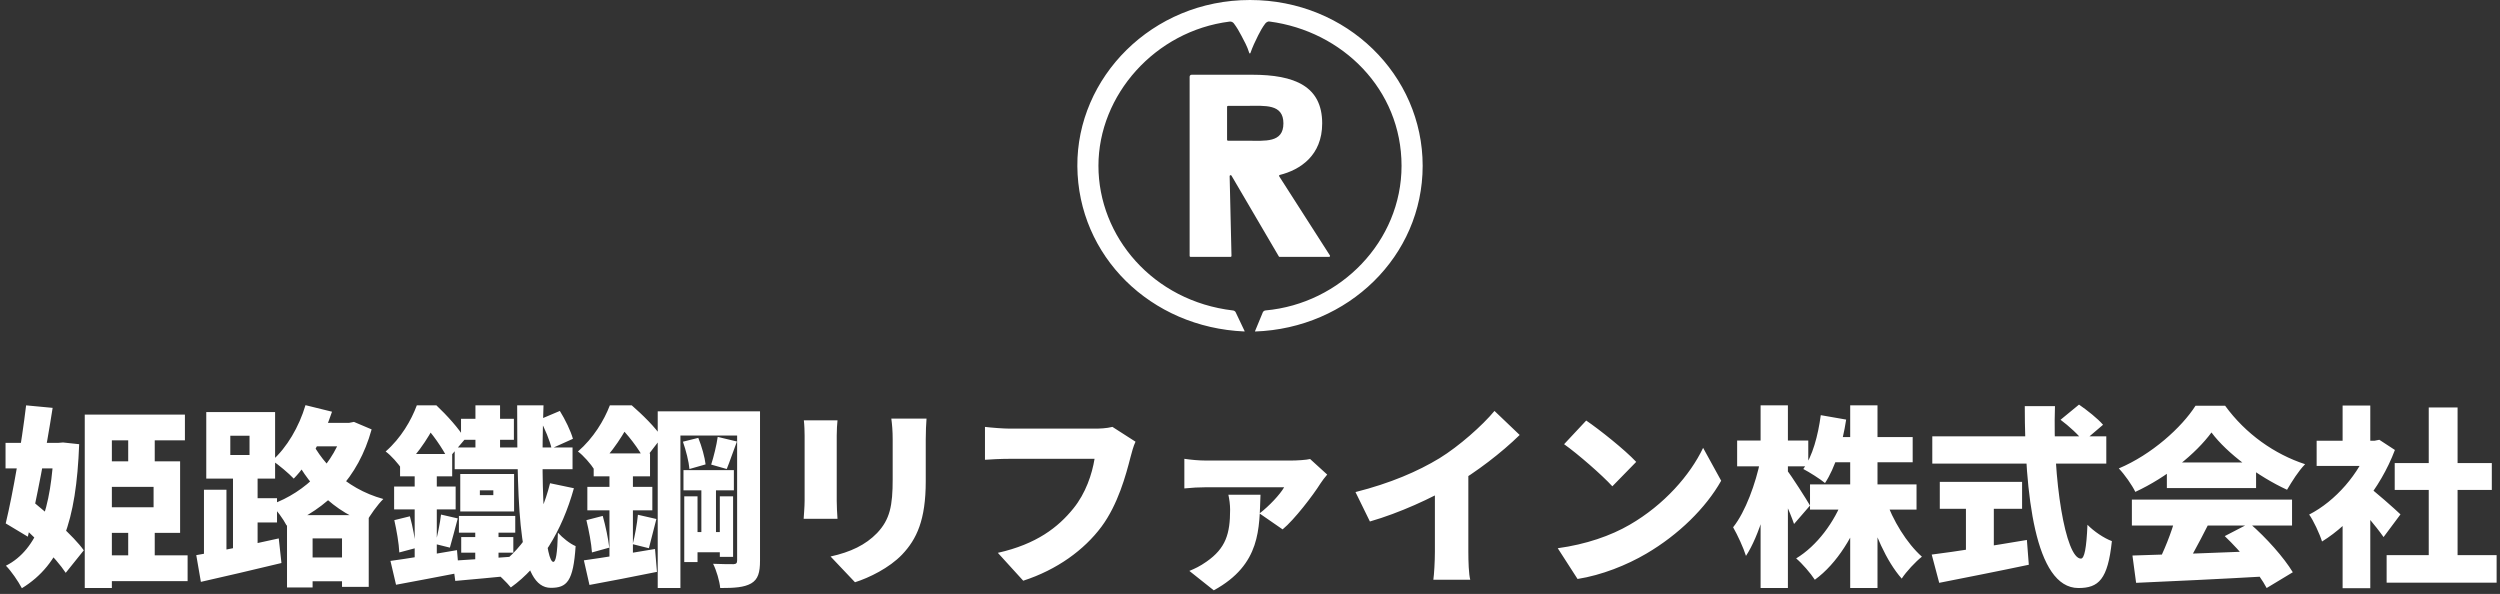
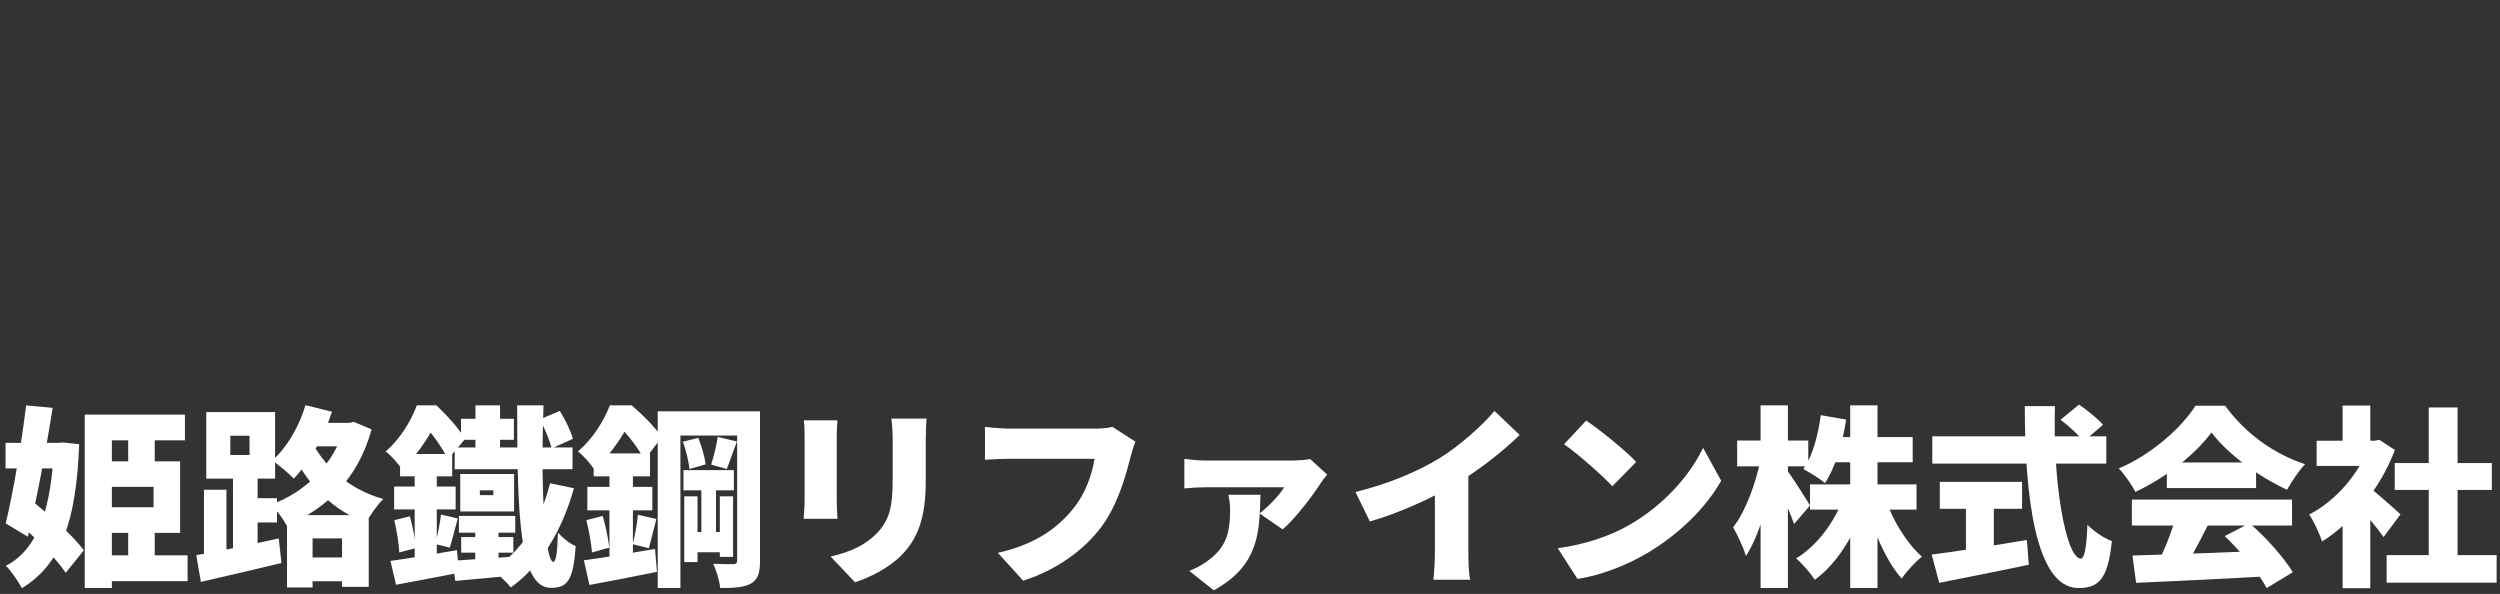
<svg xmlns="http://www.w3.org/2000/svg" width="181" height="43" viewBox="0 0 181 43" fill="none">
  <rect x="0" y="0" width="181" height="43" fill="#333333" stroke="none" />
  <path d="M7.124 40.206H13.583V42.072H7.124V40.206ZM7.305 33.399H13.04V38.578H7.305V36.726H11.119V35.251H7.305V33.399ZM6.136 30.016H13.388V31.882H8.099V42.573H6.136V30.016ZM9.282 31.269H11.203V34.401H9.282V31.269ZM9.282 37.673H11.203V41.181H9.282V37.673ZM0.401 32.063H4.605V33.914H0.401V32.063ZM1.89 29.348L3.811 29.529C3.338 32.564 2.642 36.225 2.015 38.856L0.414 37.895C0.943 35.696 1.556 32.146 1.89 29.348ZM1.11 37.645L2.294 36.239C3.56 37.283 5.314 38.786 6.066 39.844L4.758 41.473C4.048 40.387 2.391 38.772 1.11 37.645ZM3.895 32.063H4.229L4.563 32.035L5.732 32.16C5.523 37.756 4.424 40.846 1.584 42.587C1.319 42.086 0.818 41.348 0.428 40.958C2.753 39.789 3.741 36.726 3.895 32.411V32.063ZM21.615 40.359H25.889V42.086H21.615V40.359ZM22.172 30.615H25.625V32.313H22.172V30.615ZM20.78 37.297H26.696V42.489H24.762V38.981H22.632V42.531H20.78V37.297ZM24.928 30.615H25.276L25.625 30.545L26.905 31.088C25.931 34.624 23.69 36.81 20.752 38.048C20.516 37.589 20.015 36.893 19.625 36.531C22.158 35.626 24.219 33.552 24.928 30.935V30.615ZM22.117 29.334L24.038 29.808C23.425 31.673 22.381 33.51 21.267 34.652C20.933 34.29 20.154 33.636 19.708 33.343C20.766 32.411 21.657 30.893 22.117 29.334ZM22.339 31.506C23.133 33.33 24.915 35.348 27.754 36.127C27.351 36.517 26.766 37.325 26.502 37.84C23.634 36.796 21.824 34.415 20.961 32.327L22.339 31.506ZM14.767 35.459H16.395V40.54H14.767V35.459ZM16.674 31.548V32.94H18.066V31.548H16.674ZM14.934 29.835H19.917V34.652H14.934V29.835ZM16.869 34.012H18.65V40.151H16.869V34.012ZM14.21 40.192C15.741 39.942 18.052 39.455 20.182 38.981L20.377 40.763C18.372 41.25 16.2 41.751 14.544 42.127L14.21 40.192ZM17.606 36.072H20.056V37.826H17.606V36.072ZM33.378 30.323H37.206V31.84H33.378V30.323ZM33.225 37.352H37.304V38.564H33.225V37.352ZM33.392 38.884H37.165V40.011H33.392V38.884ZM32.919 32.397H41.452V33.97H32.919V32.397ZM34.422 29.348H36.204V33.176H34.422V29.348ZM34.742 35.501V35.849H35.717V35.501H34.742ZM33.323 34.318H37.22V37.032H33.323V34.318ZM39.086 30.364L40.533 29.752C40.923 30.378 41.327 31.213 41.48 31.77L39.935 32.466C39.81 31.91 39.448 31.033 39.086 30.364ZM32.766 40.596C33.935 40.526 35.606 40.415 37.262 40.29L37.276 41.654C35.759 41.807 34.2 41.946 32.961 42.058L32.766 40.596ZM39.824 34.986L41.55 35.348C40.687 38.466 39.127 41 36.984 42.531C36.719 42.197 36.051 41.543 35.661 41.25C37.749 39.956 39.141 37.728 39.824 34.986ZM34.408 37.714H36.093V40.874L34.408 41V37.714ZM37.443 29.348H39.35C39.1 36.615 39.559 40.679 40.06 40.679C40.241 40.679 40.352 40.109 40.394 38.564C40.742 38.953 41.271 39.371 41.675 39.538C41.508 42.113 41.035 42.559 39.879 42.559C37.596 42.559 37.443 37.283 37.443 29.348ZM28.269 40.61C29.508 40.443 31.346 40.137 33.086 39.83L33.225 41.473C31.666 41.779 29.996 42.086 28.673 42.336L28.269 40.61ZM28.965 32.87H32.738V34.485H28.965V32.87ZM28.534 35.223H32.989V36.879H28.534V35.223ZM28.548 37.659L29.675 37.38C29.884 38.118 30.051 39.051 30.107 39.677L28.91 39.997C28.882 39.357 28.715 38.397 28.548 37.659ZM31.93 37.255L33.142 37.533C32.933 38.299 32.738 39.093 32.571 39.649L31.513 39.385C31.666 38.8 31.861 37.882 31.93 37.255ZM30.023 33.51H31.624V40.679L30.023 40.944V33.51ZM30.177 29.348H31.221V29.696H31.777V30.211C31.248 31.269 30.455 32.703 29.105 33.984C28.854 33.58 28.297 32.954 27.921 32.689C29.035 31.715 29.773 30.434 30.177 29.348ZM30.288 29.348H31.596C32.334 30.044 33.253 31.047 33.671 31.784L32.432 33.246C32.084 32.522 31.248 31.283 30.566 30.643H30.288V29.348ZM50.779 34.568H51.837V39.329H50.779V34.568ZM49.54 35.933H50.501V40.693H49.54V35.933ZM52.115 35.933H53.076V40.318H52.115V35.933ZM51.962 31.631L53.354 31.965C53.076 32.689 52.825 33.455 52.616 33.956L51.489 33.636C51.67 33.079 51.879 32.23 51.962 31.631ZM49.443 31.979L50.556 31.701C50.807 32.313 51.029 33.121 51.085 33.622L49.916 33.956C49.874 33.441 49.665 32.606 49.443 31.979ZM47.619 29.78H54.162V31.534H49.262V42.573H47.619V29.78ZM53.368 29.78H55.025V40.596C55.025 41.445 54.886 41.946 54.384 42.239C53.869 42.531 53.173 42.573 52.143 42.573C52.101 42.086 51.865 41.278 51.628 40.819C52.227 40.846 52.895 40.846 53.104 40.846C53.299 40.833 53.368 40.777 53.368 40.568V29.78ZM49.484 34.039H53.132V35.501H49.484V34.039ZM49.916 38.522H52.616V39.983H49.916V38.522ZM42.983 32.828H47.062V34.485H42.983V32.828ZM42.524 35.251H47.229V36.949H42.524V35.251ZM42.455 37.659L43.638 37.352C43.846 38.09 44.041 39.023 44.111 39.649L42.858 39.997C42.816 39.357 42.635 38.397 42.455 37.659ZM42.273 40.568C43.596 40.387 45.559 40.067 47.424 39.747L47.563 41.403C45.879 41.751 44.083 42.086 42.677 42.35L42.273 40.568ZM46.185 37.269L47.522 37.575C47.313 38.341 47.132 39.148 46.979 39.691L45.809 39.399C45.962 38.814 46.13 37.895 46.185 37.269ZM44.125 33.51H45.823V40.679L44.125 40.944V33.51ZM44.153 29.348H45.211V29.71H45.782V30.225C45.239 31.283 44.417 32.717 43.039 34.012C42.788 33.608 42.218 32.954 41.842 32.689C42.969 31.715 43.735 30.434 44.153 29.348ZM44.389 29.348H45.74C46.491 30.003 47.466 30.949 47.911 31.659L46.658 33.288C46.297 32.578 45.406 31.353 44.696 30.754H44.389V29.348ZM67.08 30.309C67.052 30.726 67.024 31.2 67.024 31.812C67.024 32.62 67.024 34.067 67.024 34.847C67.024 37.645 66.37 39.037 65.312 40.151C64.379 41.125 62.918 41.835 61.901 42.155L60.133 40.29C61.581 39.97 62.667 39.455 63.502 38.591C64.435 37.603 64.63 36.615 64.63 34.694C64.63 33.9 64.63 32.48 64.63 31.812C64.63 31.2 64.588 30.726 64.532 30.309H67.08ZM60.635 30.434C60.607 30.782 60.579 31.033 60.579 31.534C60.579 32.258 60.579 35.376 60.579 36.267C60.579 36.615 60.607 37.199 60.635 37.561H58.185C58.199 37.283 58.254 36.684 58.254 36.253C58.254 35.348 58.254 32.258 58.254 31.534C58.254 31.269 58.24 30.782 58.199 30.434H60.635ZM82.212 31.979C82.058 32.285 81.933 32.787 81.85 33.093C81.516 34.401 80.945 36.517 79.748 38.132C78.495 39.816 76.532 41.25 74.082 42.044L72.244 40.025C75.042 39.399 76.615 38.174 77.715 36.81C78.606 35.71 79.066 34.332 79.246 33.218C78.383 33.218 74.305 33.218 73.121 33.218C72.439 33.218 71.674 33.26 71.312 33.288V30.907C71.743 30.963 72.662 31.033 73.121 31.033C74.305 31.033 78.397 31.033 79.26 31.033C79.567 31.033 80.109 31.019 80.541 30.907L82.212 31.979ZM96.09 34.36C95.937 34.527 95.701 34.847 95.603 35C95.074 35.849 93.71 37.631 92.861 38.327L91.19 37.172C91.886 36.642 92.68 35.793 92.972 35.278C92.346 35.278 88.072 35.278 87.293 35.278C86.791 35.278 86.318 35.306 85.747 35.362V33.218C86.221 33.288 86.791 33.343 87.293 33.343C88.072 33.343 92.958 33.343 93.501 33.343C93.863 33.343 94.601 33.302 94.851 33.232L96.09 34.36ZM91.26 35.821C91.162 38.23 91.316 40.861 87.877 42.74L86.109 41.334C86.513 41.167 86.875 41 87.348 40.666C88.754 39.691 89.06 38.633 89.06 36.907C89.06 36.531 89.005 36.141 88.935 35.821H91.26ZM98.137 35.626C100.67 34.986 102.661 34.123 104.22 33.176C105.626 32.313 107.324 30.81 108.201 29.752L110.025 31.492C108.702 32.787 106.879 34.179 105.236 35.139C103.635 36.072 101.352 37.13 99.181 37.756L98.137 35.626ZM103.886 34.262L106.308 33.733V39.956C106.308 40.624 106.336 41.584 106.447 41.974H103.774C103.83 41.598 103.886 40.624 103.886 39.956V34.262ZM114.841 30.448C115.802 31.102 117.625 32.55 118.461 33.441L116.734 35.209C115.997 34.401 114.243 32.87 113.24 32.16L114.841 30.448ZM112.781 39.691C114.827 39.413 116.623 38.786 117.987 37.993C120.493 36.545 122.372 34.387 123.305 32.425L124.613 34.805C123.5 36.782 121.523 38.717 119.198 40.081C117.778 40.916 115.969 41.64 114.215 41.918L112.781 39.691ZM131.045 35.069H138.757V36.893H131.045V35.069ZM132.52 31.645H138.478V33.469H132.52V31.645ZM133.954 29.348H135.931V42.573H133.954V29.348ZM133.467 36.044L135.026 36.503C134.26 38.731 133.021 40.791 131.393 41.974C131.087 41.501 130.474 40.791 130.042 40.429C131.56 39.51 132.827 37.784 133.467 36.044ZM136.502 36.114C137.031 37.673 138.047 39.329 139.146 40.304C138.687 40.666 138.019 41.376 137.685 41.891C136.571 40.638 135.666 38.536 135.11 36.531L136.502 36.114ZM131.824 30.058L133.662 30.378C133.397 32.132 132.854 33.886 132.131 34.972C131.783 34.68 130.989 34.179 130.558 33.956C131.226 33.037 131.629 31.534 131.824 30.058ZM125.769 31.896H130.919V33.761H125.769V31.896ZM127.467 29.348H129.444V42.573H127.467V29.348ZM127.453 33.33L128.497 33.761C128.135 36.086 127.37 38.786 126.409 40.248C126.228 39.663 125.797 38.731 125.477 38.174C126.381 37.046 127.119 34.972 127.453 33.33ZM129.36 34.026C129.681 34.415 130.808 36.183 131.045 36.601L129.889 37.937C129.583 37.046 128.887 35.487 128.483 34.721L129.36 34.026ZM149.183 30.392L150.52 29.293C151.104 29.696 151.884 30.309 152.26 30.754L150.84 31.965C150.52 31.506 149.782 30.838 149.183 30.392ZM139.898 31.589H152.496V33.566H139.898V31.589ZM140.441 34.889H146.399V36.837H140.441V34.889ZM142.334 36.016H144.353V40.596H142.334V36.016ZM139.856 40.151C141.555 39.942 144.269 39.51 146.747 39.093L146.886 40.888C144.645 41.362 142.223 41.835 140.399 42.197L139.856 40.151ZM146.594 29.404H148.78C148.599 34.708 149.545 40.443 150.659 40.443C150.909 40.443 151.062 39.691 151.132 37.993C151.591 38.466 152.329 38.967 152.9 39.176C152.608 41.96 151.939 42.573 150.478 42.573C147.318 42.573 146.594 35.682 146.594 29.404ZM154.389 40.22C156.923 40.151 160.779 40.011 164.231 39.872L164.162 41.724C160.807 41.918 157.174 42.086 154.654 42.197L154.389 40.22ZM154.348 36.169H165.944V38.048H154.348V36.169ZM156.881 33.483H163.34V35.334H156.881V33.483ZM157.522 37.408L159.846 38.035C159.192 39.329 158.468 40.679 157.884 41.556L156.116 40.972C156.645 39.983 157.229 38.536 157.522 37.408ZM161.071 38.814L162.867 37.882C164.092 38.939 165.359 40.373 165.999 41.431L164.106 42.573C163.549 41.515 162.241 39.928 161.071 38.814ZM160.111 31.311C158.983 32.842 156.881 34.554 154.598 35.612C154.362 35.125 153.819 34.346 153.401 33.914C155.782 32.912 157.953 30.949 158.955 29.376H161.099C162.589 31.422 164.677 32.884 166.89 33.608C166.389 34.123 165.944 34.847 165.582 35.459C163.521 34.513 161.238 32.828 160.111 31.311ZM172.792 40.192H180.755V42.183H172.792V40.192ZM173.377 33.524H180.407V35.473H173.377V33.524ZM175.841 29.501H177.929V41.153H175.841V29.501ZM167.725 31.91H172.25V33.733H167.725V31.91ZM169.605 36.991L171.609 34.596V42.587H169.605V36.991ZM169.605 29.362H171.609V32.745H169.605V29.362ZM171.386 35.181C171.888 35.515 173.433 36.893 173.795 37.241L172.57 38.884C172.013 38.09 170.941 36.824 170.301 36.155L171.386 35.181ZM171.526 31.91H171.915L172.263 31.84L173.391 32.578C172.333 35.39 170.245 37.895 168.115 39.204C167.948 38.661 167.475 37.645 167.182 37.255C169.09 36.281 170.83 34.276 171.526 32.258V31.91Z" fill="white" />
  <g clip-path="url(#clip0_763_1261)">
-     <path d="M92.585 18.562L89.159 12.715C89.123 12.654 89.025 12.679 89.026 12.751L89.16 18.528C89.16 18.567 89.129 18.598 89.089 18.598H86.2C86.161 18.598 86.129 18.567 86.129 18.529V5.551C86.129 5.473 86.195 5.411 86.276 5.411H90.65C93.736 5.411 95.726 6.243 95.726 8.934C95.726 11.264 94.125 12.299 92.658 12.665C92.612 12.677 92.59 12.727 92.615 12.766L96.285 18.494C96.314 18.54 96.281 18.598 96.225 18.598H92.645C92.619 18.598 92.596 18.584 92.583 18.564L92.585 18.562ZM88.84 10.12C88.84 10.157 88.872 10.188 88.911 10.188H90.311C91.585 10.188 92.919 10.362 92.919 8.934C92.919 7.505 91.583 7.664 90.311 7.664H88.911C88.872 7.664 88.84 7.695 88.84 7.732V10.121V10.12Z" fill="white" />
+     <path d="M92.585 18.562L89.159 12.715C89.123 12.654 89.025 12.679 89.026 12.751L89.16 18.528C89.16 18.567 89.129 18.598 89.089 18.598H86.2C86.161 18.598 86.129 18.567 86.129 18.529V5.551C86.129 5.473 86.195 5.411 86.276 5.411H90.65C93.736 5.411 95.726 6.243 95.726 8.934C95.726 11.264 94.125 12.299 92.658 12.665C92.612 12.677 92.59 12.727 92.615 12.766L96.285 18.494C96.314 18.54 96.281 18.598 96.225 18.598H92.645C92.619 18.598 92.596 18.584 92.583 18.564L92.585 18.562ZC88.84 10.157 88.872 10.188 88.911 10.188H90.311C91.585 10.188 92.919 10.362 92.919 8.934C92.919 7.505 91.583 7.664 90.311 7.664H88.911C88.872 7.664 88.84 7.695 88.84 7.732V10.121V10.12Z" fill="white" />
    <path d="M90.499 0C83.388 0 77.953 5.625 78 12.032C78.048 18.545 83.303 23.707 90.094 23.998C90.107 23.998 90.116 23.985 90.111 23.974L89.458 22.599C89.42 22.532 89.349 22.487 89.27 22.478C83.472 21.799 79.527 17.127 79.527 12.003C79.527 6.88 83.63 2.24 89.022 1.563C89.143 1.548 89.26 1.601 89.331 1.695C89.546 1.981 89.718 2.276 89.871 2.572C90.088 2.993 90.288 3.322 90.45 3.844C90.454 3.859 90.472 3.867 90.489 3.867C90.509 3.867 90.522 3.86 90.528 3.844C90.685 3.393 90.879 2.985 91.091 2.562C91.234 2.276 91.403 1.971 91.594 1.72C91.635 1.664 91.754 1.536 91.913 1.558C97.198 2.255 101.471 6.476 101.472 12.003C101.472 17.465 97.057 21.986 91.623 22.475C91.542 22.484 91.47 22.532 91.432 22.602L90.863 23.977C90.858 23.989 90.866 24.001 90.879 24C97.597 23.767 103.001 18.551 103.001 12.003C103.001 5.456 97.54 0 90.499 0Z" fill="white" />
  </g>
  <defs>
    <clipPath id="clip0_763_1261">
-       <rect width="25" height="24" fill="white" transform="translate(78)" />
-     </clipPath>
+       </clipPath>
  </defs>
</svg>